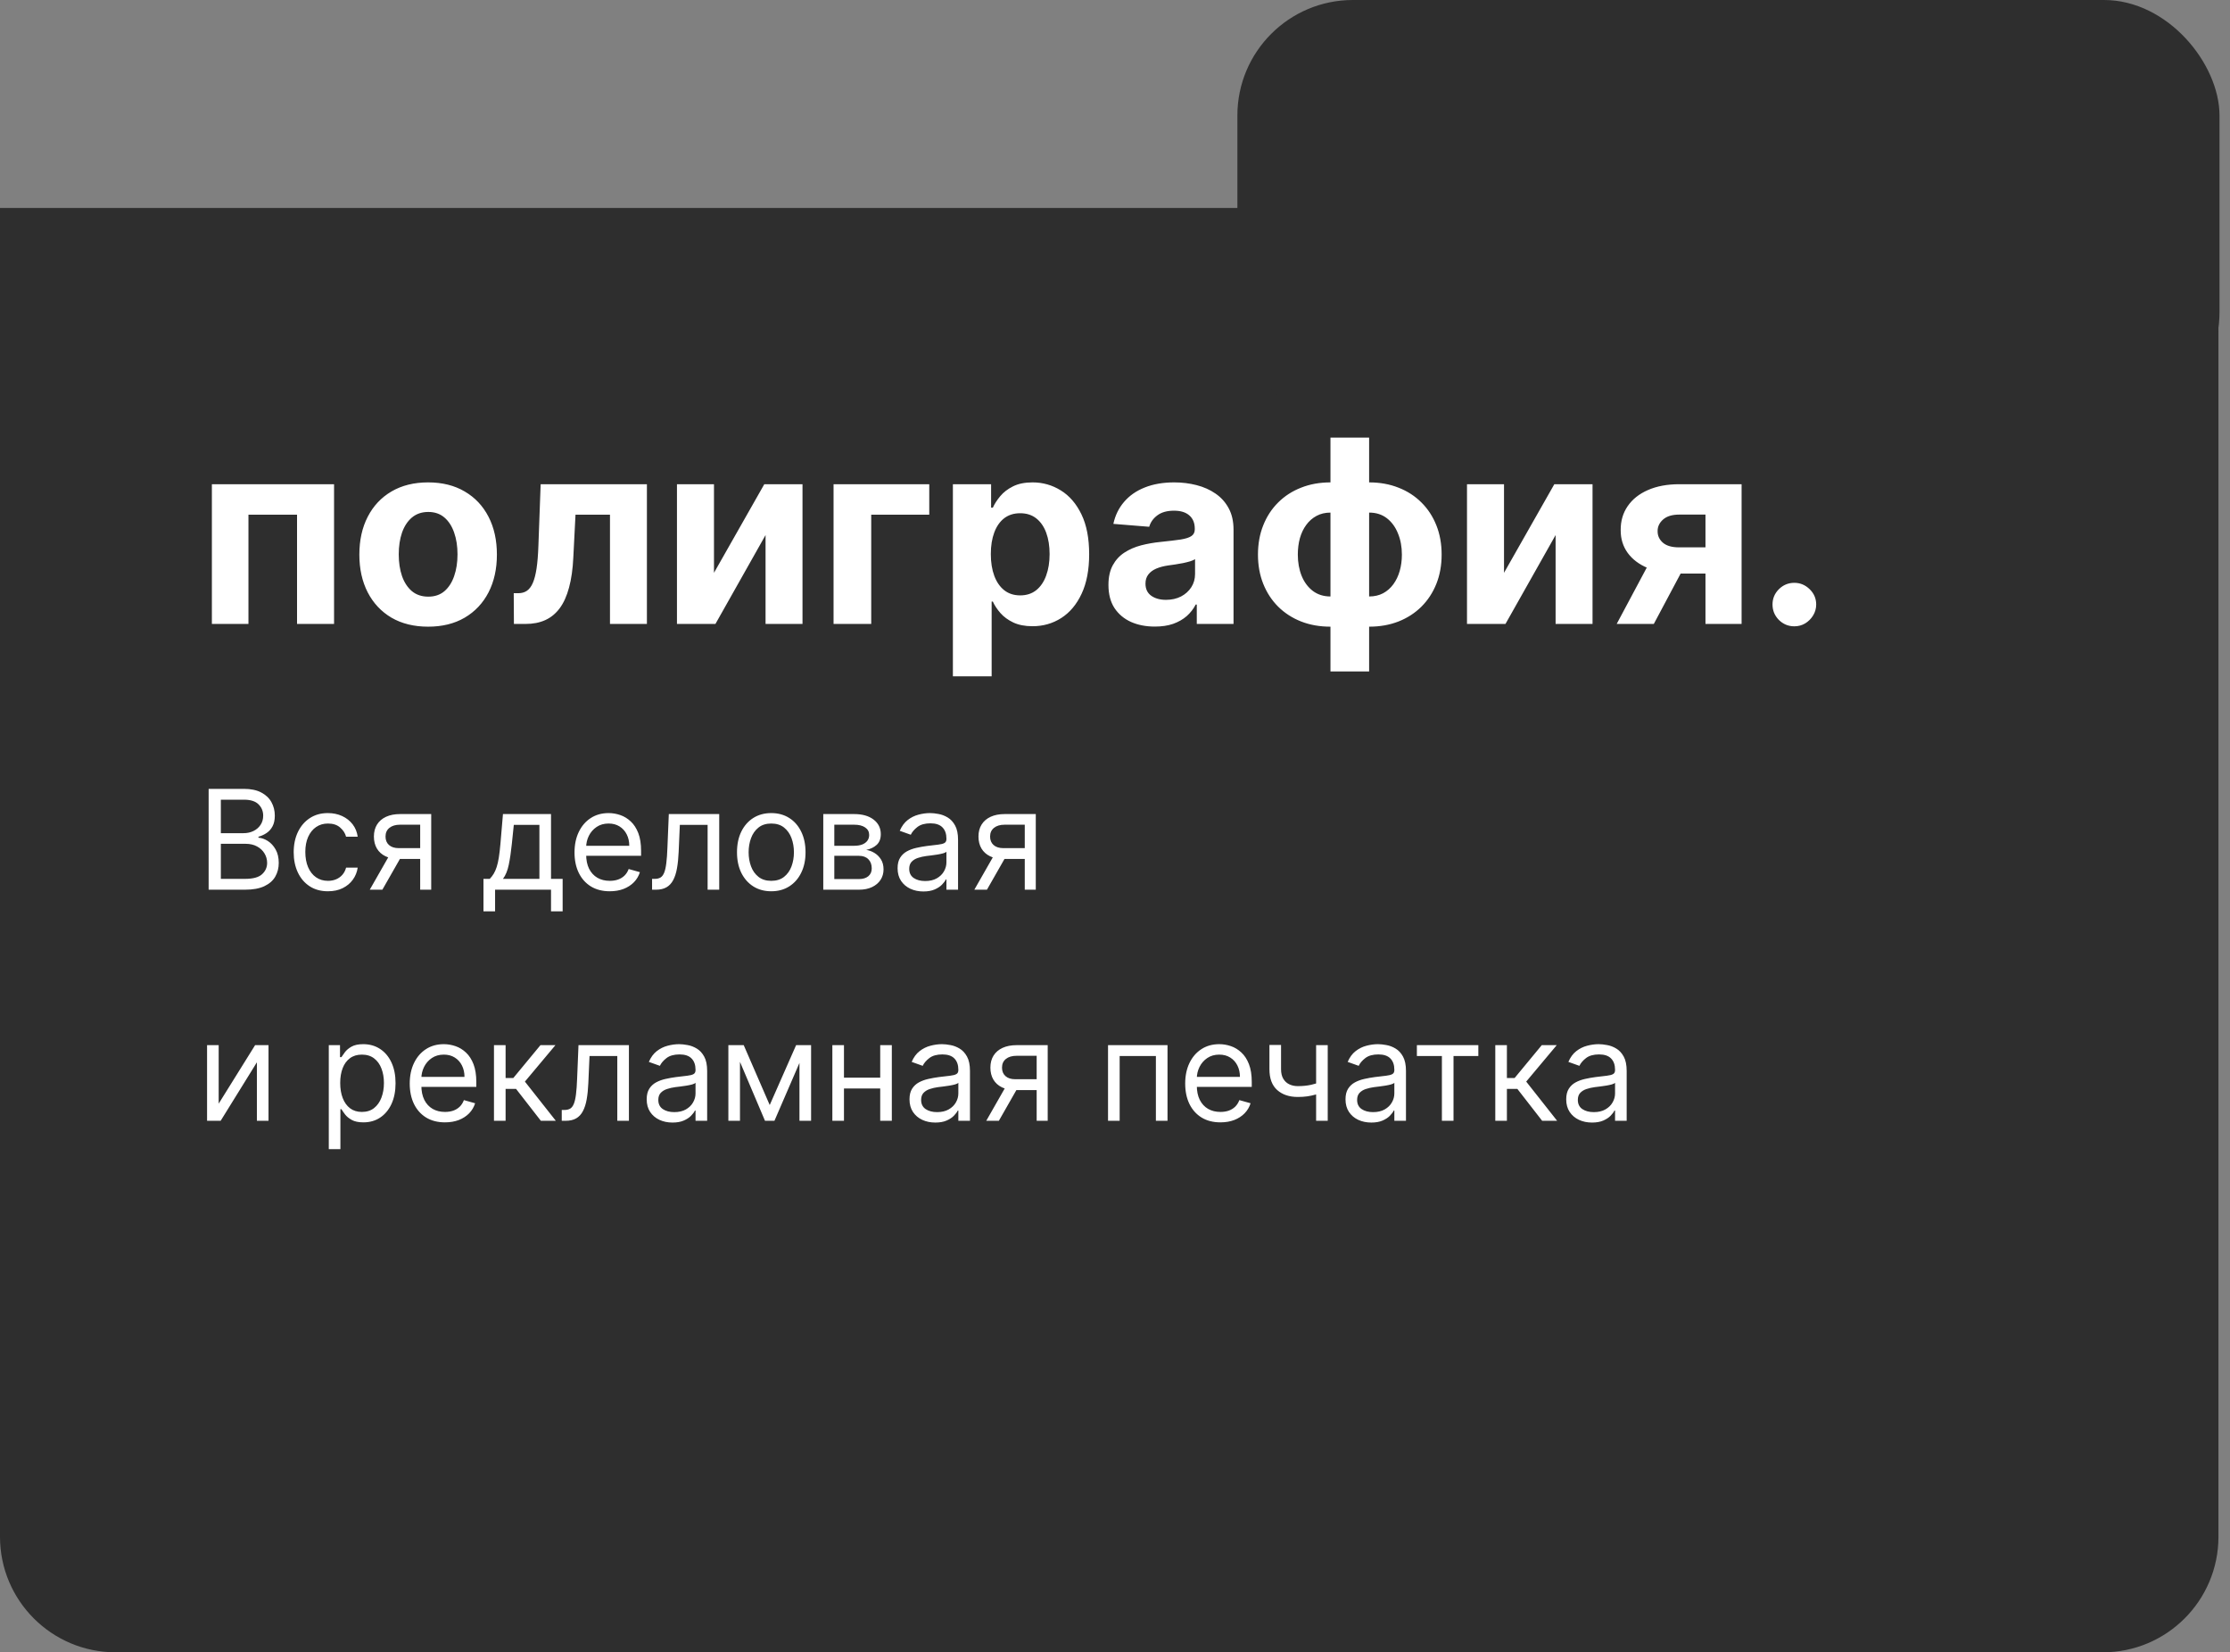
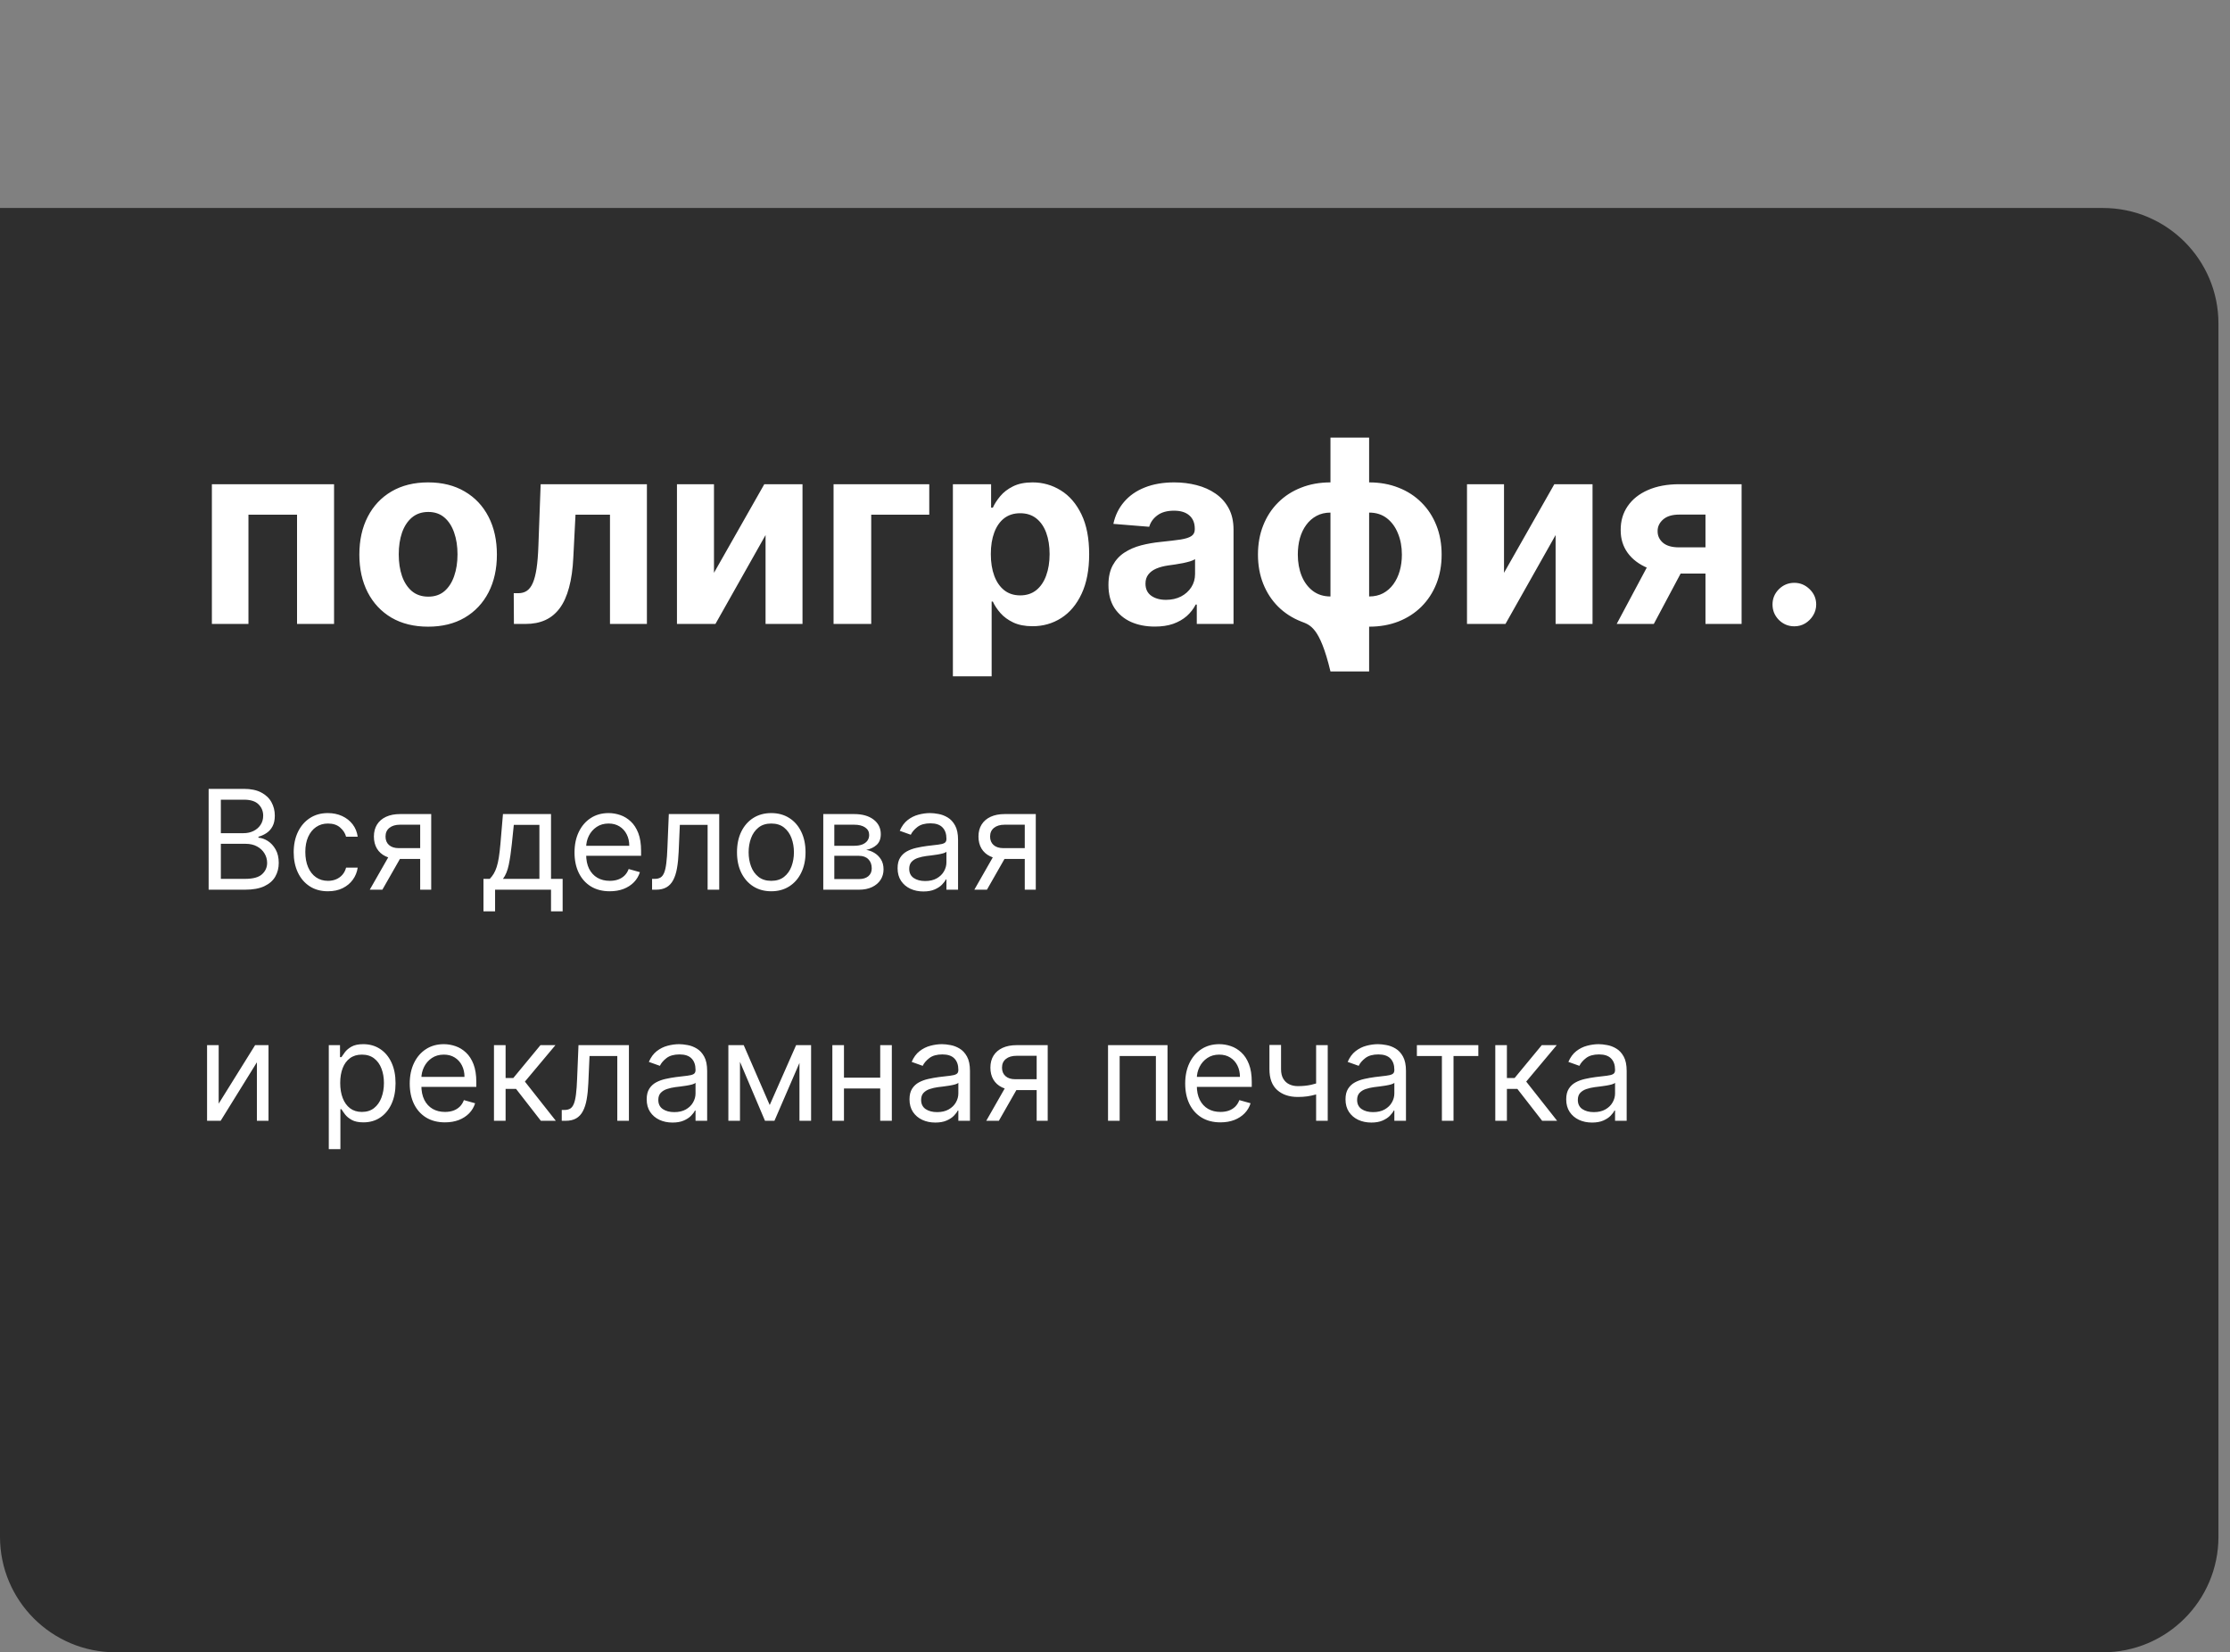
<svg xmlns="http://www.w3.org/2000/svg" width="193" height="143" viewBox="0 0 193 143" fill="none">
  <rect x="0" y="0" width="193" height="143" fill="#808080" stroke="none" />
  <path d="M0 18H182C187.523 18 192 22.477 192 28V133C192 138.523 187.523 143 182 143H10C4.477 143 0 138.523 0 133V18Z" fill="#2E2E2E" />
-   <rect x="107.092" width="85" height="37" rx="10" fill="#2E2E2E" />
-   <path d="M18.338 54V41.907H28.912V54H25.708V44.544H21.503V54H18.338ZM37.053 54.236C35.83 54.236 34.773 53.976 33.88 53.457C32.993 52.932 32.308 52.202 31.825 51.268C31.343 50.328 31.101 49.239 31.101 48.001C31.101 46.751 31.343 45.66 31.825 44.725C32.308 43.786 32.993 43.056 33.88 42.536C34.773 42.012 35.83 41.749 37.053 41.749C38.276 41.749 39.331 42.012 40.218 42.536C41.111 43.056 41.798 43.786 42.281 44.725C42.764 45.66 43.005 46.751 43.005 48.001C43.005 49.239 42.764 50.328 42.281 51.268C41.798 52.202 41.111 52.932 40.218 53.457C39.331 53.976 38.276 54.236 37.053 54.236ZM37.069 51.638C37.625 51.638 38.09 51.481 38.462 51.166C38.835 50.845 39.116 50.41 39.305 49.859C39.499 49.307 39.596 48.68 39.596 47.977C39.596 47.274 39.499 46.646 39.305 46.095C39.116 45.544 38.835 45.108 38.462 44.788C38.09 44.468 37.625 44.308 37.069 44.308C36.507 44.308 36.035 44.468 35.652 44.788C35.274 45.108 34.988 45.544 34.794 46.095C34.605 46.646 34.51 47.274 34.51 47.977C34.51 48.68 34.605 49.307 34.794 49.859C34.988 50.41 35.274 50.845 35.652 51.166C36.035 51.481 36.507 51.638 37.069 51.638ZM44.478 54L44.462 51.339H44.864C45.147 51.339 45.391 51.271 45.596 51.134C45.806 50.992 45.979 50.764 46.115 50.449C46.252 50.134 46.359 49.717 46.438 49.197C46.517 48.672 46.569 48.027 46.596 47.261L46.792 41.907H55.988V54H52.792V44.544H49.808L49.619 48.237C49.572 49.25 49.448 50.121 49.249 50.851C49.055 51.58 48.784 52.179 48.438 52.646C48.092 53.108 47.674 53.449 47.186 53.669C46.698 53.89 46.131 54 45.486 54H44.478ZM61.793 49.575L66.147 41.907H69.454V54H66.257V46.308L61.919 54H58.589V41.907H61.793V49.575ZM80.425 41.907V44.544H75.402V54H72.142V41.907H80.425ZM82.47 58.535V41.907H85.777V43.938H85.927C86.073 43.612 86.286 43.282 86.564 42.946C86.848 42.605 87.215 42.321 87.667 42.096C88.123 41.865 88.69 41.749 89.367 41.749C90.249 41.749 91.063 41.98 91.808 42.442C92.553 42.899 93.149 43.589 93.595 44.513C94.041 45.431 94.264 46.583 94.264 47.969C94.264 49.318 94.046 50.457 93.611 51.386C93.18 52.31 92.593 53.011 91.847 53.488C91.107 53.961 90.278 54.197 89.359 54.197C88.709 54.197 88.155 54.089 87.698 53.874C87.247 53.659 86.877 53.389 86.588 53.063C86.299 52.732 86.079 52.399 85.927 52.063H85.824V58.535H82.47ZM85.753 47.953C85.753 48.672 85.853 49.3 86.052 49.835C86.252 50.37 86.541 50.788 86.919 51.087C87.296 51.381 87.756 51.528 88.296 51.528C88.842 51.528 89.304 51.378 89.682 51.079C90.06 50.775 90.346 50.355 90.54 49.819C90.74 49.279 90.84 48.657 90.84 47.953C90.84 47.255 90.742 46.641 90.548 46.111C90.354 45.581 90.068 45.166 89.69 44.867C89.312 44.568 88.848 44.418 88.296 44.418C87.751 44.418 87.289 44.563 86.911 44.851C86.538 45.14 86.252 45.549 86.052 46.08C85.853 46.61 85.753 47.234 85.753 47.953ZM99.949 54.228C99.177 54.228 98.49 54.094 97.886 53.827C97.282 53.554 96.805 53.152 96.453 52.622C96.107 52.087 95.933 51.42 95.933 50.622C95.933 49.95 96.057 49.386 96.303 48.93C96.55 48.473 96.886 48.105 97.311 47.827C97.737 47.549 98.219 47.339 98.76 47.197C99.306 47.056 99.878 46.956 100.476 46.898C101.18 46.825 101.747 46.757 102.177 46.694C102.607 46.625 102.92 46.526 103.114 46.394C103.308 46.263 103.405 46.069 103.405 45.812V45.765C103.405 45.266 103.248 44.88 102.933 44.607C102.623 44.334 102.182 44.198 101.61 44.198C101.007 44.198 100.526 44.332 100.169 44.599C99.812 44.862 99.576 45.192 99.461 45.591L96.359 45.339C96.516 44.605 96.826 43.969 97.288 43.434C97.75 42.893 98.345 42.479 99.075 42.19C99.81 41.896 100.66 41.749 101.626 41.749C102.298 41.749 102.941 41.828 103.555 41.985C104.174 42.143 104.723 42.387 105.2 42.718C105.683 43.048 106.064 43.473 106.342 43.993C106.62 44.508 106.759 45.124 106.759 45.843V54H103.578V52.323H103.484C103.29 52.701 103.03 53.034 102.705 53.323C102.379 53.606 101.988 53.829 101.531 53.992C101.075 54.15 100.547 54.228 99.949 54.228ZM100.909 51.914C101.403 51.914 101.838 51.816 102.216 51.622C102.594 51.423 102.891 51.155 103.106 50.819C103.321 50.483 103.429 50.103 103.429 49.678V48.394C103.324 48.462 103.18 48.526 102.996 48.583C102.817 48.636 102.615 48.685 102.39 48.733C102.164 48.775 101.938 48.814 101.712 48.851C101.487 48.882 101.282 48.911 101.098 48.938C100.705 48.995 100.361 49.087 100.067 49.213C99.773 49.339 99.545 49.51 99.382 49.725C99.219 49.935 99.138 50.197 99.138 50.512C99.138 50.969 99.303 51.318 99.634 51.559C99.97 51.795 100.395 51.914 100.909 51.914ZM115.148 58.11V37.876H118.494V58.11H115.148ZM115.148 54.236C114.219 54.236 113.371 54.087 112.605 53.787C111.839 53.483 111.177 53.055 110.621 52.504C110.065 51.948 109.634 51.289 109.33 50.528C109.025 49.762 108.873 48.919 108.873 48.001C108.873 47.072 109.025 46.227 109.33 45.465C109.634 44.699 110.065 44.04 110.621 43.489C111.177 42.933 111.839 42.505 112.605 42.206C113.371 41.901 114.219 41.749 115.148 41.749H115.77V54.236H115.148ZM115.148 51.622H115.518V44.363H115.148C114.697 44.363 114.295 44.458 113.944 44.647C113.592 44.836 113.295 45.095 113.054 45.426C112.812 45.751 112.629 46.135 112.503 46.575C112.382 47.016 112.322 47.491 112.322 48.001C112.322 48.672 112.432 49.284 112.652 49.835C112.873 50.381 113.196 50.817 113.621 51.142C114.046 51.462 114.555 51.622 115.148 51.622ZM118.494 54.236H117.872V41.749H118.494C119.423 41.749 120.271 41.901 121.037 42.206C121.804 42.505 122.465 42.933 123.021 43.489C123.578 44.04 124.008 44.699 124.313 45.465C124.617 46.227 124.769 47.072 124.769 48.001C124.769 48.919 124.617 49.762 124.313 50.528C124.008 51.289 123.578 51.948 123.021 52.504C122.465 53.055 121.804 53.483 121.037 53.787C120.271 54.087 119.423 54.236 118.494 54.236ZM118.494 51.622C118.946 51.622 119.347 51.53 119.699 51.347C120.051 51.158 120.347 50.898 120.589 50.567C120.83 50.237 121.014 49.853 121.14 49.418C121.266 48.977 121.329 48.505 121.329 48.001C121.329 47.324 121.216 46.712 120.99 46.166C120.77 45.615 120.45 45.177 120.03 44.851C119.61 44.526 119.098 44.363 118.494 44.363H118.124V51.622H118.494ZM130.168 49.575L134.522 41.907H137.829V54H134.633V46.308L130.294 54H126.964V41.907H130.168V49.575ZM147.604 54V44.536H145.336C144.722 44.536 144.255 44.678 143.935 44.962C143.615 45.245 143.457 45.581 143.462 45.969C143.457 46.363 143.609 46.696 143.919 46.969C144.234 47.237 144.696 47.371 145.305 47.371H148.722V49.638H145.305C144.271 49.638 143.376 49.481 142.62 49.166C141.864 48.851 141.282 48.413 140.872 47.851C140.463 47.284 140.261 46.625 140.266 45.875C140.261 45.087 140.463 44.397 140.872 43.804C141.282 43.206 141.867 42.741 142.628 42.41C143.394 42.075 144.297 41.907 145.336 41.907H150.73V54H147.604ZM139.92 54L143.281 47.701H146.486L143.132 54H139.92ZM155.296 54.205C154.776 54.205 154.33 54.021 153.958 53.654C153.59 53.281 153.406 52.835 153.406 52.315C153.406 51.801 153.59 51.36 153.958 50.992C154.33 50.625 154.776 50.441 155.296 50.441C155.8 50.441 156.241 50.625 156.619 50.992C156.997 51.36 157.186 51.801 157.186 52.315C157.186 52.661 157.096 52.979 156.918 53.268C156.745 53.551 156.516 53.779 156.233 53.953C155.949 54.121 155.637 54.205 155.296 54.205Z" fill="white" />
+   <path d="M18.338 54V41.907H28.912V54H25.708V44.544H21.503V54H18.338ZM37.053 54.236C35.83 54.236 34.773 53.976 33.88 53.457C32.993 52.932 32.308 52.202 31.825 51.268C31.343 50.328 31.101 49.239 31.101 48.001C31.101 46.751 31.343 45.66 31.825 44.725C32.308 43.786 32.993 43.056 33.88 42.536C34.773 42.012 35.83 41.749 37.053 41.749C38.276 41.749 39.331 42.012 40.218 42.536C41.111 43.056 41.798 43.786 42.281 44.725C42.764 45.66 43.005 46.751 43.005 48.001C43.005 49.239 42.764 50.328 42.281 51.268C41.798 52.202 41.111 52.932 40.218 53.457C39.331 53.976 38.276 54.236 37.053 54.236ZM37.069 51.638C37.625 51.638 38.09 51.481 38.462 51.166C38.835 50.845 39.116 50.41 39.305 49.859C39.499 49.307 39.596 48.68 39.596 47.977C39.596 47.274 39.499 46.646 39.305 46.095C39.116 45.544 38.835 45.108 38.462 44.788C38.09 44.468 37.625 44.308 37.069 44.308C36.507 44.308 36.035 44.468 35.652 44.788C35.274 45.108 34.988 45.544 34.794 46.095C34.605 46.646 34.51 47.274 34.51 47.977C34.51 48.68 34.605 49.307 34.794 49.859C34.988 50.41 35.274 50.845 35.652 51.166C36.035 51.481 36.507 51.638 37.069 51.638ZM44.478 54L44.462 51.339H44.864C45.147 51.339 45.391 51.271 45.596 51.134C45.806 50.992 45.979 50.764 46.115 50.449C46.252 50.134 46.359 49.717 46.438 49.197C46.517 48.672 46.569 48.027 46.596 47.261L46.792 41.907H55.988V54H52.792V44.544H49.808L49.619 48.237C49.572 49.25 49.448 50.121 49.249 50.851C49.055 51.58 48.784 52.179 48.438 52.646C48.092 53.108 47.674 53.449 47.186 53.669C46.698 53.89 46.131 54 45.486 54H44.478ZM61.793 49.575L66.147 41.907H69.454V54H66.257V46.308L61.919 54H58.589V41.907H61.793V49.575ZM80.425 41.907V44.544H75.402V54H72.142V41.907H80.425ZM82.47 58.535V41.907H85.777V43.938H85.927C86.073 43.612 86.286 43.282 86.564 42.946C86.848 42.605 87.215 42.321 87.667 42.096C88.123 41.865 88.69 41.749 89.367 41.749C90.249 41.749 91.063 41.98 91.808 42.442C92.553 42.899 93.149 43.589 93.595 44.513C94.041 45.431 94.264 46.583 94.264 47.969C94.264 49.318 94.046 50.457 93.611 51.386C93.18 52.31 92.593 53.011 91.847 53.488C91.107 53.961 90.278 54.197 89.359 54.197C88.709 54.197 88.155 54.089 87.698 53.874C87.247 53.659 86.877 53.389 86.588 53.063C86.299 52.732 86.079 52.399 85.927 52.063H85.824V58.535H82.47ZM85.753 47.953C85.753 48.672 85.853 49.3 86.052 49.835C86.252 50.37 86.541 50.788 86.919 51.087C87.296 51.381 87.756 51.528 88.296 51.528C88.842 51.528 89.304 51.378 89.682 51.079C90.06 50.775 90.346 50.355 90.54 49.819C90.74 49.279 90.84 48.657 90.84 47.953C90.84 47.255 90.742 46.641 90.548 46.111C90.354 45.581 90.068 45.166 89.69 44.867C89.312 44.568 88.848 44.418 88.296 44.418C87.751 44.418 87.289 44.563 86.911 44.851C86.538 45.14 86.252 45.549 86.052 46.08C85.853 46.61 85.753 47.234 85.753 47.953ZM99.949 54.228C99.177 54.228 98.49 54.094 97.886 53.827C97.282 53.554 96.805 53.152 96.453 52.622C96.107 52.087 95.933 51.42 95.933 50.622C95.933 49.95 96.057 49.386 96.303 48.93C96.55 48.473 96.886 48.105 97.311 47.827C97.737 47.549 98.219 47.339 98.76 47.197C99.306 47.056 99.878 46.956 100.476 46.898C101.18 46.825 101.747 46.757 102.177 46.694C102.607 46.625 102.92 46.526 103.114 46.394C103.308 46.263 103.405 46.069 103.405 45.812V45.765C103.405 45.266 103.248 44.88 102.933 44.607C102.623 44.334 102.182 44.198 101.61 44.198C101.007 44.198 100.526 44.332 100.169 44.599C99.812 44.862 99.576 45.192 99.461 45.591L96.359 45.339C96.516 44.605 96.826 43.969 97.288 43.434C97.75 42.893 98.345 42.479 99.075 42.19C99.81 41.896 100.66 41.749 101.626 41.749C102.298 41.749 102.941 41.828 103.555 41.985C104.174 42.143 104.723 42.387 105.2 42.718C105.683 43.048 106.064 43.473 106.342 43.993C106.62 44.508 106.759 45.124 106.759 45.843V54H103.578V52.323H103.484C103.29 52.701 103.03 53.034 102.705 53.323C102.379 53.606 101.988 53.829 101.531 53.992C101.075 54.15 100.547 54.228 99.949 54.228ZM100.909 51.914C101.403 51.914 101.838 51.816 102.216 51.622C102.594 51.423 102.891 51.155 103.106 50.819C103.321 50.483 103.429 50.103 103.429 49.678V48.394C103.324 48.462 103.18 48.526 102.996 48.583C102.817 48.636 102.615 48.685 102.39 48.733C102.164 48.775 101.938 48.814 101.712 48.851C101.487 48.882 101.282 48.911 101.098 48.938C100.705 48.995 100.361 49.087 100.067 49.213C99.773 49.339 99.545 49.51 99.382 49.725C99.219 49.935 99.138 50.197 99.138 50.512C99.138 50.969 99.303 51.318 99.634 51.559C99.97 51.795 100.395 51.914 100.909 51.914ZM115.148 58.11V37.876H118.494V58.11H115.148ZC114.219 54.236 113.371 54.087 112.605 53.787C111.839 53.483 111.177 53.055 110.621 52.504C110.065 51.948 109.634 51.289 109.33 50.528C109.025 49.762 108.873 48.919 108.873 48.001C108.873 47.072 109.025 46.227 109.33 45.465C109.634 44.699 110.065 44.04 110.621 43.489C111.177 42.933 111.839 42.505 112.605 42.206C113.371 41.901 114.219 41.749 115.148 41.749H115.77V54.236H115.148ZM115.148 51.622H115.518V44.363H115.148C114.697 44.363 114.295 44.458 113.944 44.647C113.592 44.836 113.295 45.095 113.054 45.426C112.812 45.751 112.629 46.135 112.503 46.575C112.382 47.016 112.322 47.491 112.322 48.001C112.322 48.672 112.432 49.284 112.652 49.835C112.873 50.381 113.196 50.817 113.621 51.142C114.046 51.462 114.555 51.622 115.148 51.622ZM118.494 54.236H117.872V41.749H118.494C119.423 41.749 120.271 41.901 121.037 42.206C121.804 42.505 122.465 42.933 123.021 43.489C123.578 44.04 124.008 44.699 124.313 45.465C124.617 46.227 124.769 47.072 124.769 48.001C124.769 48.919 124.617 49.762 124.313 50.528C124.008 51.289 123.578 51.948 123.021 52.504C122.465 53.055 121.804 53.483 121.037 53.787C120.271 54.087 119.423 54.236 118.494 54.236ZM118.494 51.622C118.946 51.622 119.347 51.53 119.699 51.347C120.051 51.158 120.347 50.898 120.589 50.567C120.83 50.237 121.014 49.853 121.14 49.418C121.266 48.977 121.329 48.505 121.329 48.001C121.329 47.324 121.216 46.712 120.99 46.166C120.77 45.615 120.45 45.177 120.03 44.851C119.61 44.526 119.098 44.363 118.494 44.363H118.124V51.622H118.494ZM130.168 49.575L134.522 41.907H137.829V54H134.633V46.308L130.294 54H126.964V41.907H130.168V49.575ZM147.604 54V44.536H145.336C144.722 44.536 144.255 44.678 143.935 44.962C143.615 45.245 143.457 45.581 143.462 45.969C143.457 46.363 143.609 46.696 143.919 46.969C144.234 47.237 144.696 47.371 145.305 47.371H148.722V49.638H145.305C144.271 49.638 143.376 49.481 142.62 49.166C141.864 48.851 141.282 48.413 140.872 47.851C140.463 47.284 140.261 46.625 140.266 45.875C140.261 45.087 140.463 44.397 140.872 43.804C141.282 43.206 141.867 42.741 142.628 42.41C143.394 42.075 144.297 41.907 145.336 41.907H150.73V54H147.604ZM139.92 54L143.281 47.701H146.486L143.132 54H139.92ZM155.296 54.205C154.776 54.205 154.33 54.021 153.958 53.654C153.59 53.281 153.406 52.835 153.406 52.315C153.406 51.801 153.59 51.36 153.958 50.992C154.33 50.625 154.776 50.441 155.296 50.441C155.8 50.441 156.241 50.625 156.619 50.992C156.997 51.36 157.186 51.801 157.186 52.315C157.186 52.661 157.096 52.979 156.918 53.268C156.745 53.551 156.516 53.779 156.233 53.953C155.949 54.121 155.637 54.205 155.296 54.205Z" fill="white" />
  <path d="M18.057 77V68.273H21.108C21.716 68.273 22.217 68.378 22.612 68.588C23.007 68.796 23.301 69.075 23.494 69.428C23.688 69.777 23.784 70.165 23.784 70.591C23.784 70.966 23.717 71.276 23.584 71.52C23.453 71.764 23.28 71.957 23.064 72.099C22.851 72.242 22.619 72.347 22.369 72.415V72.5C22.636 72.517 22.905 72.611 23.175 72.781C23.445 72.952 23.671 73.196 23.852 73.514C24.034 73.832 24.125 74.222 24.125 74.682C24.125 75.119 24.026 75.513 23.827 75.862C23.628 76.212 23.314 76.489 22.885 76.693C22.456 76.898 21.898 77 21.21 77H18.057ZM19.114 76.062H21.21C21.901 76.062 22.391 75.929 22.68 75.662C22.973 75.392 23.119 75.065 23.119 74.682C23.119 74.386 23.044 74.114 22.893 73.864C22.743 73.611 22.528 73.409 22.25 73.258C21.972 73.105 21.642 73.028 21.261 73.028H19.114V76.062ZM19.114 72.108H21.074C21.392 72.108 21.679 72.046 21.935 71.921C22.193 71.796 22.398 71.619 22.548 71.392C22.702 71.165 22.778 70.898 22.778 70.591C22.778 70.207 22.645 69.882 22.378 69.615C22.111 69.345 21.688 69.21 21.108 69.21H19.114V72.108ZM28.384 77.136C27.771 77.136 27.242 76.992 26.799 76.702C26.356 76.412 26.015 76.013 25.776 75.504C25.538 74.996 25.418 74.415 25.418 73.761C25.418 73.097 25.541 72.51 25.785 72.001C26.032 71.49 26.376 71.091 26.816 70.804C27.259 70.514 27.776 70.369 28.367 70.369C28.827 70.369 29.242 70.454 29.611 70.625C29.981 70.796 30.283 71.034 30.519 71.341C30.755 71.648 30.901 72.006 30.958 72.415H29.952C29.876 72.117 29.705 71.852 29.441 71.622C29.18 71.389 28.827 71.273 28.384 71.273C27.992 71.273 27.648 71.375 27.353 71.579C27.06 71.781 26.832 72.067 26.667 72.436C26.505 72.803 26.424 73.233 26.424 73.727C26.424 74.233 26.504 74.673 26.663 75.048C26.825 75.423 27.052 75.715 27.345 75.922C27.64 76.129 27.986 76.233 28.384 76.233C28.646 76.233 28.883 76.188 29.096 76.097C29.309 76.006 29.489 75.875 29.637 75.704C29.785 75.534 29.89 75.329 29.952 75.091H30.958C30.901 75.477 30.761 75.825 30.536 76.135C30.315 76.442 30.021 76.686 29.654 76.868C29.291 77.047 28.867 77.136 28.384 77.136ZM36.366 77V71.375H34.627C34.235 71.375 33.927 71.466 33.702 71.648C33.478 71.829 33.366 72.079 33.366 72.398C33.366 72.71 33.467 72.956 33.668 73.135C33.873 73.314 34.153 73.403 34.508 73.403H36.621V74.341H34.508C34.065 74.341 33.682 74.263 33.361 74.106C33.041 73.95 32.793 73.727 32.62 73.438C32.447 73.145 32.36 72.798 32.36 72.398C32.36 71.994 32.451 71.648 32.633 71.358C32.815 71.068 33.075 70.845 33.413 70.689C33.754 70.533 34.158 70.454 34.627 70.454H37.32V77H36.366ZM32.002 77L33.86 73.744H34.951L33.093 77H32.002ZM41.843 78.875V76.062H42.388C42.522 75.923 42.637 75.773 42.733 75.611C42.83 75.449 42.914 75.257 42.985 75.035C43.059 74.811 43.121 74.538 43.172 74.217C43.223 73.894 43.269 73.503 43.309 73.046L43.53 70.454H47.689V76.062H48.695V78.875H47.689V77H42.848V78.875H41.843ZM43.53 76.062H46.684V71.392H44.468L44.297 73.046C44.226 73.73 44.138 74.328 44.033 74.84C43.928 75.351 43.76 75.758 43.53 76.062ZM52.774 77.136C52.144 77.136 51.599 76.997 51.142 76.719C50.688 76.438 50.337 76.046 50.09 75.543C49.845 75.037 49.723 74.449 49.723 73.778C49.723 73.108 49.845 72.517 50.09 72.006C50.337 71.492 50.68 71.091 51.121 70.804C51.564 70.514 52.081 70.369 52.672 70.369C53.013 70.369 53.349 70.426 53.682 70.54C54.014 70.653 54.317 70.838 54.59 71.094C54.862 71.347 55.08 71.682 55.242 72.099C55.403 72.517 55.484 73.031 55.484 73.642V74.068H50.439V73.199H54.462C54.462 72.829 54.388 72.5 54.24 72.21C54.095 71.921 53.888 71.692 53.618 71.524C53.351 71.356 53.035 71.273 52.672 71.273C52.271 71.273 51.925 71.372 51.632 71.571C51.342 71.767 51.119 72.023 50.963 72.338C50.807 72.653 50.729 72.992 50.729 73.352V73.932C50.729 74.426 50.814 74.845 50.984 75.189C51.158 75.53 51.398 75.79 51.705 75.969C52.011 76.145 52.368 76.233 52.774 76.233C53.038 76.233 53.277 76.196 53.49 76.122C53.706 76.046 53.892 75.932 54.048 75.781C54.205 75.628 54.325 75.438 54.41 75.21L55.382 75.483C55.28 75.812 55.108 76.102 54.867 76.352C54.625 76.599 54.327 76.793 53.972 76.932C53.617 77.068 53.217 77.136 52.774 77.136ZM56.435 77V76.062H56.673C56.869 76.062 57.033 76.024 57.163 75.947C57.294 75.868 57.399 75.73 57.479 75.534C57.561 75.335 57.624 75.06 57.666 74.707C57.712 74.352 57.744 73.901 57.764 73.352L57.883 70.454H62.247V77H61.242V71.392H58.838L58.736 73.727C58.713 74.264 58.665 74.737 58.591 75.146C58.52 75.553 58.41 75.894 58.263 76.169C58.118 76.445 57.925 76.652 57.683 76.791C57.442 76.93 57.139 77 56.776 77H56.435ZM66.751 77.136C66.16 77.136 65.642 76.996 65.196 76.715C64.753 76.433 64.406 76.04 64.156 75.534C63.909 75.028 63.785 74.438 63.785 73.761C63.785 73.079 63.909 72.484 64.156 71.976C64.406 71.467 64.753 71.072 65.196 70.791C65.642 70.51 66.16 70.369 66.751 70.369C67.342 70.369 67.859 70.51 68.303 70.791C68.749 71.072 69.095 71.467 69.342 71.976C69.592 72.484 69.717 73.079 69.717 73.761C69.717 74.438 69.592 75.028 69.342 75.534C69.095 76.04 68.749 76.433 68.303 76.715C67.859 76.996 67.342 77.136 66.751 77.136ZM66.751 76.233C67.2 76.233 67.57 76.118 67.859 75.888C68.149 75.658 68.364 75.355 68.503 74.98C68.642 74.605 68.712 74.199 68.712 73.761C68.712 73.324 68.642 72.916 68.503 72.538C68.364 72.16 68.149 71.855 67.859 71.622C67.57 71.389 67.2 71.273 66.751 71.273C66.303 71.273 65.933 71.389 65.644 71.622C65.354 71.855 65.139 72.16 65 72.538C64.861 72.916 64.791 73.324 64.791 73.761C64.791 74.199 64.861 74.605 65 74.98C65.139 75.355 65.354 75.658 65.644 75.888C65.933 76.118 66.303 76.233 66.751 76.233ZM71.252 77V70.454H73.929C74.633 70.454 75.193 70.614 75.608 70.932C76.022 71.25 76.23 71.671 76.23 72.193C76.23 72.591 76.112 72.899 75.876 73.118C75.64 73.334 75.338 73.48 74.968 73.557C75.21 73.591 75.444 73.676 75.671 73.812C75.902 73.949 76.092 74.136 76.243 74.375C76.393 74.611 76.468 74.901 76.468 75.244C76.468 75.579 76.383 75.879 76.213 76.144C76.042 76.408 75.798 76.617 75.48 76.77C75.162 76.923 74.781 77 74.338 77H71.252ZM72.207 76.079H74.338C74.684 76.079 74.956 75.997 75.152 75.832C75.348 75.668 75.446 75.443 75.446 75.159C75.446 74.821 75.348 74.555 75.152 74.362C74.956 74.166 74.684 74.068 74.338 74.068H72.207V76.079ZM72.207 73.199H73.929C74.198 73.199 74.43 73.162 74.623 73.088C74.816 73.011 74.964 72.903 75.066 72.764C75.171 72.622 75.224 72.454 75.224 72.261C75.224 71.986 75.109 71.77 74.879 71.614C74.649 71.454 74.332 71.375 73.929 71.375H72.207V73.199ZM79.917 77.153C79.502 77.153 79.126 77.075 78.788 76.919C78.45 76.76 78.181 76.531 77.982 76.233C77.783 75.932 77.684 75.568 77.684 75.142C77.684 74.767 77.758 74.463 77.906 74.23C78.053 73.994 78.251 73.81 78.498 73.676C78.745 73.543 79.018 73.443 79.316 73.378C79.617 73.31 79.92 73.256 80.224 73.216C80.621 73.165 80.944 73.126 81.191 73.101C81.441 73.072 81.623 73.026 81.737 72.96C81.853 72.895 81.911 72.781 81.911 72.619V72.585C81.911 72.165 81.796 71.838 81.566 71.605C81.339 71.372 80.994 71.256 80.531 71.256C80.05 71.256 79.674 71.361 79.401 71.571C79.129 71.781 78.937 72.006 78.826 72.244L77.871 71.903C78.042 71.506 78.269 71.196 78.553 70.974C78.84 70.75 79.153 70.594 79.491 70.506C79.832 70.415 80.167 70.369 80.496 70.369C80.707 70.369 80.948 70.395 81.221 70.446C81.496 70.494 81.762 70.595 82.018 70.749C82.276 70.902 82.491 71.133 82.661 71.443C82.832 71.753 82.917 72.168 82.917 72.688V77H81.911V76.114H81.86C81.792 76.256 81.678 76.408 81.519 76.57C81.36 76.731 81.148 76.869 80.884 76.983C80.62 77.097 80.298 77.153 79.917 77.153ZM80.07 76.25C80.468 76.25 80.803 76.172 81.076 76.016C81.352 75.859 81.559 75.658 81.698 75.41C81.84 75.163 81.911 74.903 81.911 74.631V73.71C81.869 73.761 81.775 73.808 81.63 73.851C81.488 73.891 81.323 73.926 81.136 73.957C80.951 73.986 80.771 74.011 80.594 74.034C80.421 74.054 80.281 74.071 80.173 74.085C79.911 74.119 79.667 74.175 79.44 74.251C79.215 74.325 79.033 74.438 78.894 74.588C78.758 74.736 78.69 74.938 78.69 75.193C78.69 75.543 78.819 75.807 79.077 75.986C79.339 76.162 79.67 76.25 80.07 76.25ZM88.69 77V71.375H86.951C86.559 71.375 86.251 71.466 86.027 71.648C85.802 71.829 85.69 72.079 85.69 72.398C85.69 72.71 85.791 72.956 85.993 73.135C86.197 73.314 86.477 73.403 86.832 73.403H88.946V74.341H86.832C86.389 74.341 86.007 74.263 85.686 74.106C85.365 73.95 85.118 73.727 84.944 73.438C84.771 73.145 84.684 72.798 84.684 72.398C84.684 71.994 84.775 71.648 84.957 71.358C85.139 71.068 85.399 70.845 85.737 70.689C86.078 70.533 86.483 70.454 86.951 70.454H89.644V77H88.69ZM84.326 77L86.184 73.744H87.275L85.417 77H84.326ZM18.926 95.517L22.079 90.454H23.239V97H22.233V91.938L19.097 97H17.921V90.454H18.926V95.517ZM28.456 99.454V90.454H29.427V91.494H29.547C29.62 91.381 29.723 91.236 29.853 91.06C29.987 90.881 30.177 90.722 30.424 90.582C30.674 90.44 31.012 90.369 31.439 90.369C31.99 90.369 32.475 90.507 32.896 90.783C33.316 91.058 33.645 91.449 33.88 91.954C34.116 92.46 34.234 93.057 34.234 93.744C34.234 94.438 34.116 95.038 33.88 95.547C33.645 96.053 33.318 96.445 32.9 96.723C32.483 96.999 32.001 97.136 31.456 97.136C31.035 97.136 30.698 97.067 30.446 96.928C30.193 96.785 29.998 96.625 29.862 96.446C29.726 96.264 29.62 96.114 29.547 95.994H29.461V99.454H28.456ZM29.444 93.727C29.444 94.222 29.517 94.658 29.662 95.035C29.806 95.41 30.018 95.704 30.297 95.918C30.575 96.128 30.916 96.233 31.319 96.233C31.74 96.233 32.091 96.122 32.372 95.901C32.656 95.676 32.869 95.375 33.011 94.997C33.156 94.617 33.228 94.193 33.228 93.727C33.228 93.267 33.157 92.852 33.015 92.483C32.876 92.111 32.664 91.817 32.38 91.601C32.099 91.382 31.745 91.273 31.319 91.273C30.91 91.273 30.566 91.376 30.288 91.584C30.01 91.788 29.799 92.075 29.657 92.445C29.515 92.811 29.444 93.239 29.444 93.727ZM38.512 97.136C37.882 97.136 37.338 96.997 36.88 96.719C36.426 96.438 36.075 96.046 35.828 95.543C35.584 95.037 35.461 94.449 35.461 93.778C35.461 93.108 35.584 92.517 35.828 92.006C36.075 91.492 36.419 91.091 36.859 90.804C37.302 90.514 37.819 90.369 38.41 90.369C38.751 90.369 39.088 90.426 39.42 90.54C39.752 90.653 40.055 90.838 40.328 91.094C40.6 91.347 40.818 91.682 40.98 92.099C41.142 92.517 41.223 93.031 41.223 93.642V94.068H36.177V93.199H40.2C40.2 92.829 40.126 92.5 39.978 92.21C39.834 91.921 39.626 91.692 39.356 91.524C39.089 91.356 38.774 91.273 38.41 91.273C38.01 91.273 37.663 91.372 37.37 91.571C37.081 91.767 36.858 92.023 36.701 92.338C36.545 92.653 36.467 92.992 36.467 93.352V93.932C36.467 94.426 36.552 94.845 36.723 95.189C36.896 95.53 37.136 95.79 37.443 95.969C37.75 96.145 38.106 96.233 38.512 96.233C38.777 96.233 39.015 96.196 39.228 96.122C39.444 96.046 39.63 95.932 39.787 95.781C39.943 95.628 40.064 95.438 40.149 95.21L41.12 95.483C41.018 95.812 40.846 96.102 40.605 96.352C40.363 96.599 40.065 96.793 39.71 96.932C39.355 97.068 38.956 97.136 38.512 97.136ZM42.752 97V90.454H43.758V93.301H44.423L46.775 90.454H48.071L45.429 93.608L48.105 97H46.809L44.662 94.239H43.758V97H42.752ZM48.618 97V96.062H48.857C49.053 96.062 49.216 96.024 49.347 95.947C49.478 95.868 49.583 95.73 49.662 95.534C49.745 95.335 49.807 95.06 49.85 94.707C49.895 94.352 49.928 93.901 49.948 93.352L50.067 90.454H54.431V97H53.425V91.392H51.022L50.919 93.727C50.897 94.264 50.848 94.737 50.775 95.146C50.703 95.553 50.594 95.894 50.446 96.169C50.301 96.445 50.108 96.652 49.867 96.791C49.625 96.93 49.323 97 48.959 97H48.618ZM58.202 97.153C57.787 97.153 57.411 97.075 57.073 96.919C56.735 96.76 56.466 96.531 56.267 96.233C56.069 95.932 55.969 95.568 55.969 95.142C55.969 94.767 56.043 94.463 56.191 94.23C56.338 93.994 56.536 93.81 56.783 93.676C57.03 93.543 57.303 93.443 57.601 93.378C57.902 93.31 58.205 93.256 58.509 93.216C58.907 93.165 59.229 93.126 59.476 93.101C59.726 93.072 59.908 93.026 60.022 92.96C60.138 92.895 60.196 92.781 60.196 92.619V92.585C60.196 92.165 60.081 91.838 59.851 91.605C59.624 91.372 59.279 91.256 58.816 91.256C58.336 91.256 57.959 91.361 57.686 91.571C57.414 91.781 57.222 92.006 57.111 92.244L56.157 91.903C56.327 91.506 56.554 91.196 56.838 90.974C57.125 90.75 57.438 90.594 57.776 90.506C58.117 90.415 58.452 90.369 58.782 90.369C58.992 90.369 59.233 90.395 59.506 90.446C59.782 90.494 60.047 90.595 60.303 90.749C60.561 90.902 60.776 91.133 60.946 91.443C61.117 91.753 61.202 92.168 61.202 92.688V97H60.196V96.114H60.145C60.077 96.256 59.963 96.408 59.804 96.57C59.645 96.731 59.434 96.869 59.169 96.983C58.905 97.097 58.583 97.153 58.202 97.153ZM58.355 96.25C58.753 96.25 59.088 96.172 59.361 96.016C59.637 95.859 59.844 95.658 59.983 95.41C60.125 95.163 60.196 94.903 60.196 94.631V93.71C60.154 93.761 60.06 93.808 59.915 93.851C59.773 93.891 59.608 93.926 59.421 93.957C59.236 93.986 59.056 94.011 58.88 94.034C58.706 94.054 58.566 94.071 58.458 94.085C58.196 94.119 57.952 94.175 57.725 94.251C57.5 94.325 57.319 94.438 57.179 94.588C57.043 94.736 56.975 94.938 56.975 95.193C56.975 95.543 57.104 95.807 57.363 95.986C57.624 96.162 57.955 96.25 58.355 96.25ZM66.617 95.636L68.901 90.454H69.856L67.026 97H66.208L63.43 90.454H64.367L66.617 95.636ZM64.043 90.454V97H63.038V90.454H64.043ZM69.191 97V90.454H70.197V97H69.191ZM76.418 93.267V94.204H72.805V93.267H76.418ZM73.043 90.454V97H72.038V90.454H73.043ZM77.185 90.454V97H76.18V90.454H77.185ZM80.948 97.153C80.533 97.153 80.157 97.075 79.819 96.919C79.481 96.76 79.212 96.531 79.013 96.233C78.815 95.932 78.715 95.568 78.715 95.142C78.715 94.767 78.789 94.463 78.937 94.23C79.085 93.994 79.282 93.81 79.529 93.676C79.776 93.543 80.049 93.443 80.347 93.378C80.648 93.31 80.951 93.256 81.255 93.216C81.653 93.165 81.975 93.126 82.222 93.101C82.472 93.072 82.654 93.026 82.768 92.96C82.884 92.895 82.942 92.781 82.942 92.619V92.585C82.942 92.165 82.827 91.838 82.597 91.605C82.37 91.372 82.025 91.256 81.562 91.256C81.082 91.256 80.705 91.361 80.433 91.571C80.16 91.781 79.968 92.006 79.857 92.244L78.903 91.903C79.073 91.506 79.3 91.196 79.585 90.974C79.871 90.75 80.184 90.594 80.522 90.506C80.863 90.415 81.198 90.369 81.528 90.369C81.738 90.369 81.979 90.395 82.252 90.446C82.528 90.494 82.793 90.595 83.049 90.749C83.308 90.902 83.522 91.133 83.692 91.443C83.863 91.753 83.948 92.168 83.948 92.688V97H82.942V96.114H82.891C82.823 96.256 82.71 96.408 82.55 96.57C82.391 96.731 82.18 96.869 81.915 96.983C81.651 97.097 81.329 97.153 80.948 97.153ZM81.102 96.25C81.499 96.25 81.835 96.172 82.107 96.016C82.383 95.859 82.59 95.658 82.729 95.41C82.871 95.163 82.942 94.903 82.942 94.631V93.71C82.9 93.761 82.806 93.808 82.661 93.851C82.519 93.891 82.354 93.926 82.167 93.957C81.982 93.986 81.802 94.011 81.626 94.034C81.452 94.054 81.312 94.071 81.204 94.085C80.942 94.119 80.698 94.175 80.471 94.251C80.246 94.325 80.065 94.438 79.925 94.588C79.789 94.736 79.721 94.938 79.721 95.193C79.721 95.543 79.85 95.807 80.109 95.986C80.37 96.162 80.701 96.25 81.102 96.25ZM89.721 97V91.375H87.983C87.591 91.375 87.282 91.466 87.058 91.648C86.834 91.829 86.721 92.079 86.721 92.398C86.721 92.71 86.822 92.956 87.024 93.135C87.228 93.314 87.508 93.403 87.863 93.403H89.977V94.341H87.863C87.42 94.341 87.038 94.263 86.717 94.106C86.396 93.95 86.149 93.727 85.975 93.438C85.802 93.145 85.716 92.798 85.716 92.398C85.716 91.994 85.806 91.648 85.988 91.358C86.17 91.068 86.43 90.845 86.768 90.689C87.109 90.533 87.514 90.454 87.983 90.454H90.676V97H89.721ZM85.358 97L87.216 93.744H88.306L86.448 97H85.358ZM95.897 97V90.454H101.045V97H100.039V91.392H96.903V97H95.897ZM105.626 97.136C104.995 97.136 104.451 96.997 103.994 96.719C103.539 96.438 103.188 96.046 102.941 95.543C102.697 95.037 102.575 94.449 102.575 93.778C102.575 93.108 102.697 92.517 102.941 92.006C103.188 91.492 103.532 91.091 103.972 90.804C104.415 90.514 104.933 90.369 105.523 90.369C105.864 90.369 106.201 90.426 106.533 90.54C106.866 90.653 107.168 90.838 107.441 91.094C107.714 91.347 107.931 91.682 108.093 92.099C108.255 92.517 108.336 93.031 108.336 93.642V94.068H103.29V93.199H107.313C107.313 92.829 107.239 92.5 107.092 92.21C106.947 91.921 106.739 91.692 106.469 91.524C106.202 91.356 105.887 91.273 105.523 91.273C105.123 91.273 104.776 91.372 104.484 91.571C104.194 91.767 103.971 92.023 103.815 92.338C103.658 92.653 103.58 92.992 103.58 93.352V93.932C103.58 94.426 103.665 94.845 103.836 95.189C104.009 95.53 104.249 95.79 104.556 95.969C104.863 96.145 105.219 96.233 105.626 96.233C105.89 96.233 106.129 96.196 106.342 96.122C106.558 96.046 106.744 95.932 106.9 95.781C107.056 95.628 107.177 95.438 107.262 95.21L108.234 95.483C108.131 95.812 107.96 96.102 107.718 96.352C107.477 96.599 107.178 96.793 106.823 96.932C106.468 97.068 106.069 97.136 105.626 97.136ZM114.911 90.454V97H113.906V90.454H114.911ZM114.519 93.574V94.511C114.292 94.597 114.066 94.672 113.842 94.737C113.617 94.8 113.381 94.849 113.134 94.886C112.887 94.921 112.616 94.938 112.32 94.938C111.579 94.938 110.984 94.737 110.535 94.337C110.089 93.936 109.866 93.335 109.866 92.534V90.438H110.871V92.534C110.871 92.869 110.935 93.145 111.063 93.361C111.191 93.577 111.364 93.737 111.583 93.842C111.802 93.947 112.048 94 112.32 94C112.746 94 113.131 93.962 113.475 93.885C113.822 93.805 114.17 93.702 114.519 93.574ZM118.683 97.153C118.268 97.153 117.891 97.075 117.553 96.919C117.215 96.76 116.947 96.531 116.748 96.233C116.549 95.932 116.45 95.568 116.45 95.142C116.45 94.767 116.523 94.463 116.671 94.23C116.819 93.994 117.016 93.81 117.263 93.676C117.511 93.543 117.783 93.443 118.082 93.378C118.383 93.31 118.685 93.256 118.989 93.216C119.387 93.165 119.71 93.126 119.957 93.101C120.207 93.072 120.388 93.026 120.502 92.96C120.619 92.895 120.677 92.781 120.677 92.619V92.585C120.677 92.165 120.562 91.838 120.332 91.605C120.104 91.372 119.759 91.256 119.296 91.256C118.816 91.256 118.44 91.361 118.167 91.571C117.894 91.781 117.702 92.006 117.592 92.244L116.637 91.903C116.808 91.506 117.035 91.196 117.319 90.974C117.606 90.75 117.918 90.594 118.256 90.506C118.597 90.415 118.933 90.369 119.262 90.369C119.472 90.369 119.714 90.395 119.987 90.446C120.262 90.494 120.528 90.595 120.783 90.749C121.042 90.902 121.256 91.133 121.427 91.443C121.597 91.753 121.683 92.168 121.683 92.688V97H120.677V96.114H120.626C120.558 96.256 120.444 96.408 120.285 96.57C120.126 96.731 119.914 96.869 119.65 96.983C119.386 97.097 119.063 97.153 118.683 97.153ZM118.836 96.25C119.234 96.25 119.569 96.172 119.842 96.016C120.117 95.859 120.325 95.658 120.464 95.41C120.606 95.163 120.677 94.903 120.677 94.631V93.71C120.634 93.761 120.54 93.808 120.396 93.851C120.254 93.891 120.089 93.926 119.901 93.957C119.717 93.986 119.536 94.011 119.36 94.034C119.187 94.054 119.046 94.071 118.938 94.085C118.677 94.119 118.433 94.175 118.205 94.251C117.981 94.325 117.799 94.438 117.66 94.588C117.523 94.736 117.455 94.938 117.455 95.193C117.455 95.543 117.585 95.807 117.843 95.986C118.104 96.162 118.435 96.25 118.836 96.25ZM122.627 91.392V90.454H127.946V91.392H125.798V97H124.792V91.392H122.627ZM129.413 97V90.454H130.418V93.301H131.083L133.435 90.454H134.731L132.089 93.608L134.765 97H133.469L131.322 94.239H130.418V97H129.413ZM137.784 97.153C137.369 97.153 136.993 97.075 136.655 96.919C136.317 96.76 136.048 96.531 135.849 96.233C135.651 95.932 135.551 95.568 135.551 95.142C135.551 94.767 135.625 94.463 135.773 94.23C135.92 93.994 136.118 93.81 136.365 93.676C136.612 93.543 136.885 93.443 137.183 93.378C137.484 93.31 137.787 93.256 138.091 93.216C138.489 93.165 138.811 93.126 139.058 93.101C139.308 93.072 139.49 93.026 139.604 92.96C139.72 92.895 139.778 92.781 139.778 92.619V92.585C139.778 92.165 139.663 91.838 139.433 91.605C139.206 91.372 138.861 91.256 138.398 91.256C137.918 91.256 137.541 91.361 137.268 91.571C136.996 91.781 136.804 92.006 136.693 92.244L135.739 91.903C135.909 91.506 136.136 91.196 136.42 90.974C136.707 90.75 137.02 90.594 137.358 90.506C137.699 90.415 138.034 90.369 138.364 90.369C138.574 90.369 138.815 90.395 139.088 90.446C139.364 90.494 139.629 90.595 139.885 90.749C140.143 90.902 140.358 91.133 140.528 91.443C140.699 91.753 140.784 92.168 140.784 92.688V97H139.778V96.114H139.727C139.659 96.256 139.545 96.408 139.386 96.57C139.227 96.731 139.016 96.869 138.751 96.983C138.487 97.097 138.165 97.153 137.784 97.153ZM137.938 96.25C138.335 96.25 138.67 96.172 138.943 96.016C139.219 95.859 139.426 95.658 139.565 95.41C139.707 95.163 139.778 94.903 139.778 94.631V93.71C139.736 93.761 139.642 93.808 139.497 93.851C139.355 93.891 139.19 93.926 139.003 93.957C138.818 93.986 138.638 94.011 138.462 94.034C138.288 94.054 138.148 94.071 138.04 94.085C137.778 94.119 137.534 94.175 137.307 94.251C137.082 94.325 136.901 94.438 136.761 94.588C136.625 94.736 136.557 94.938 136.557 95.193C136.557 95.543 136.686 95.807 136.945 95.986C137.206 96.162 137.537 96.25 137.938 96.25Z" fill="white" />
</svg>